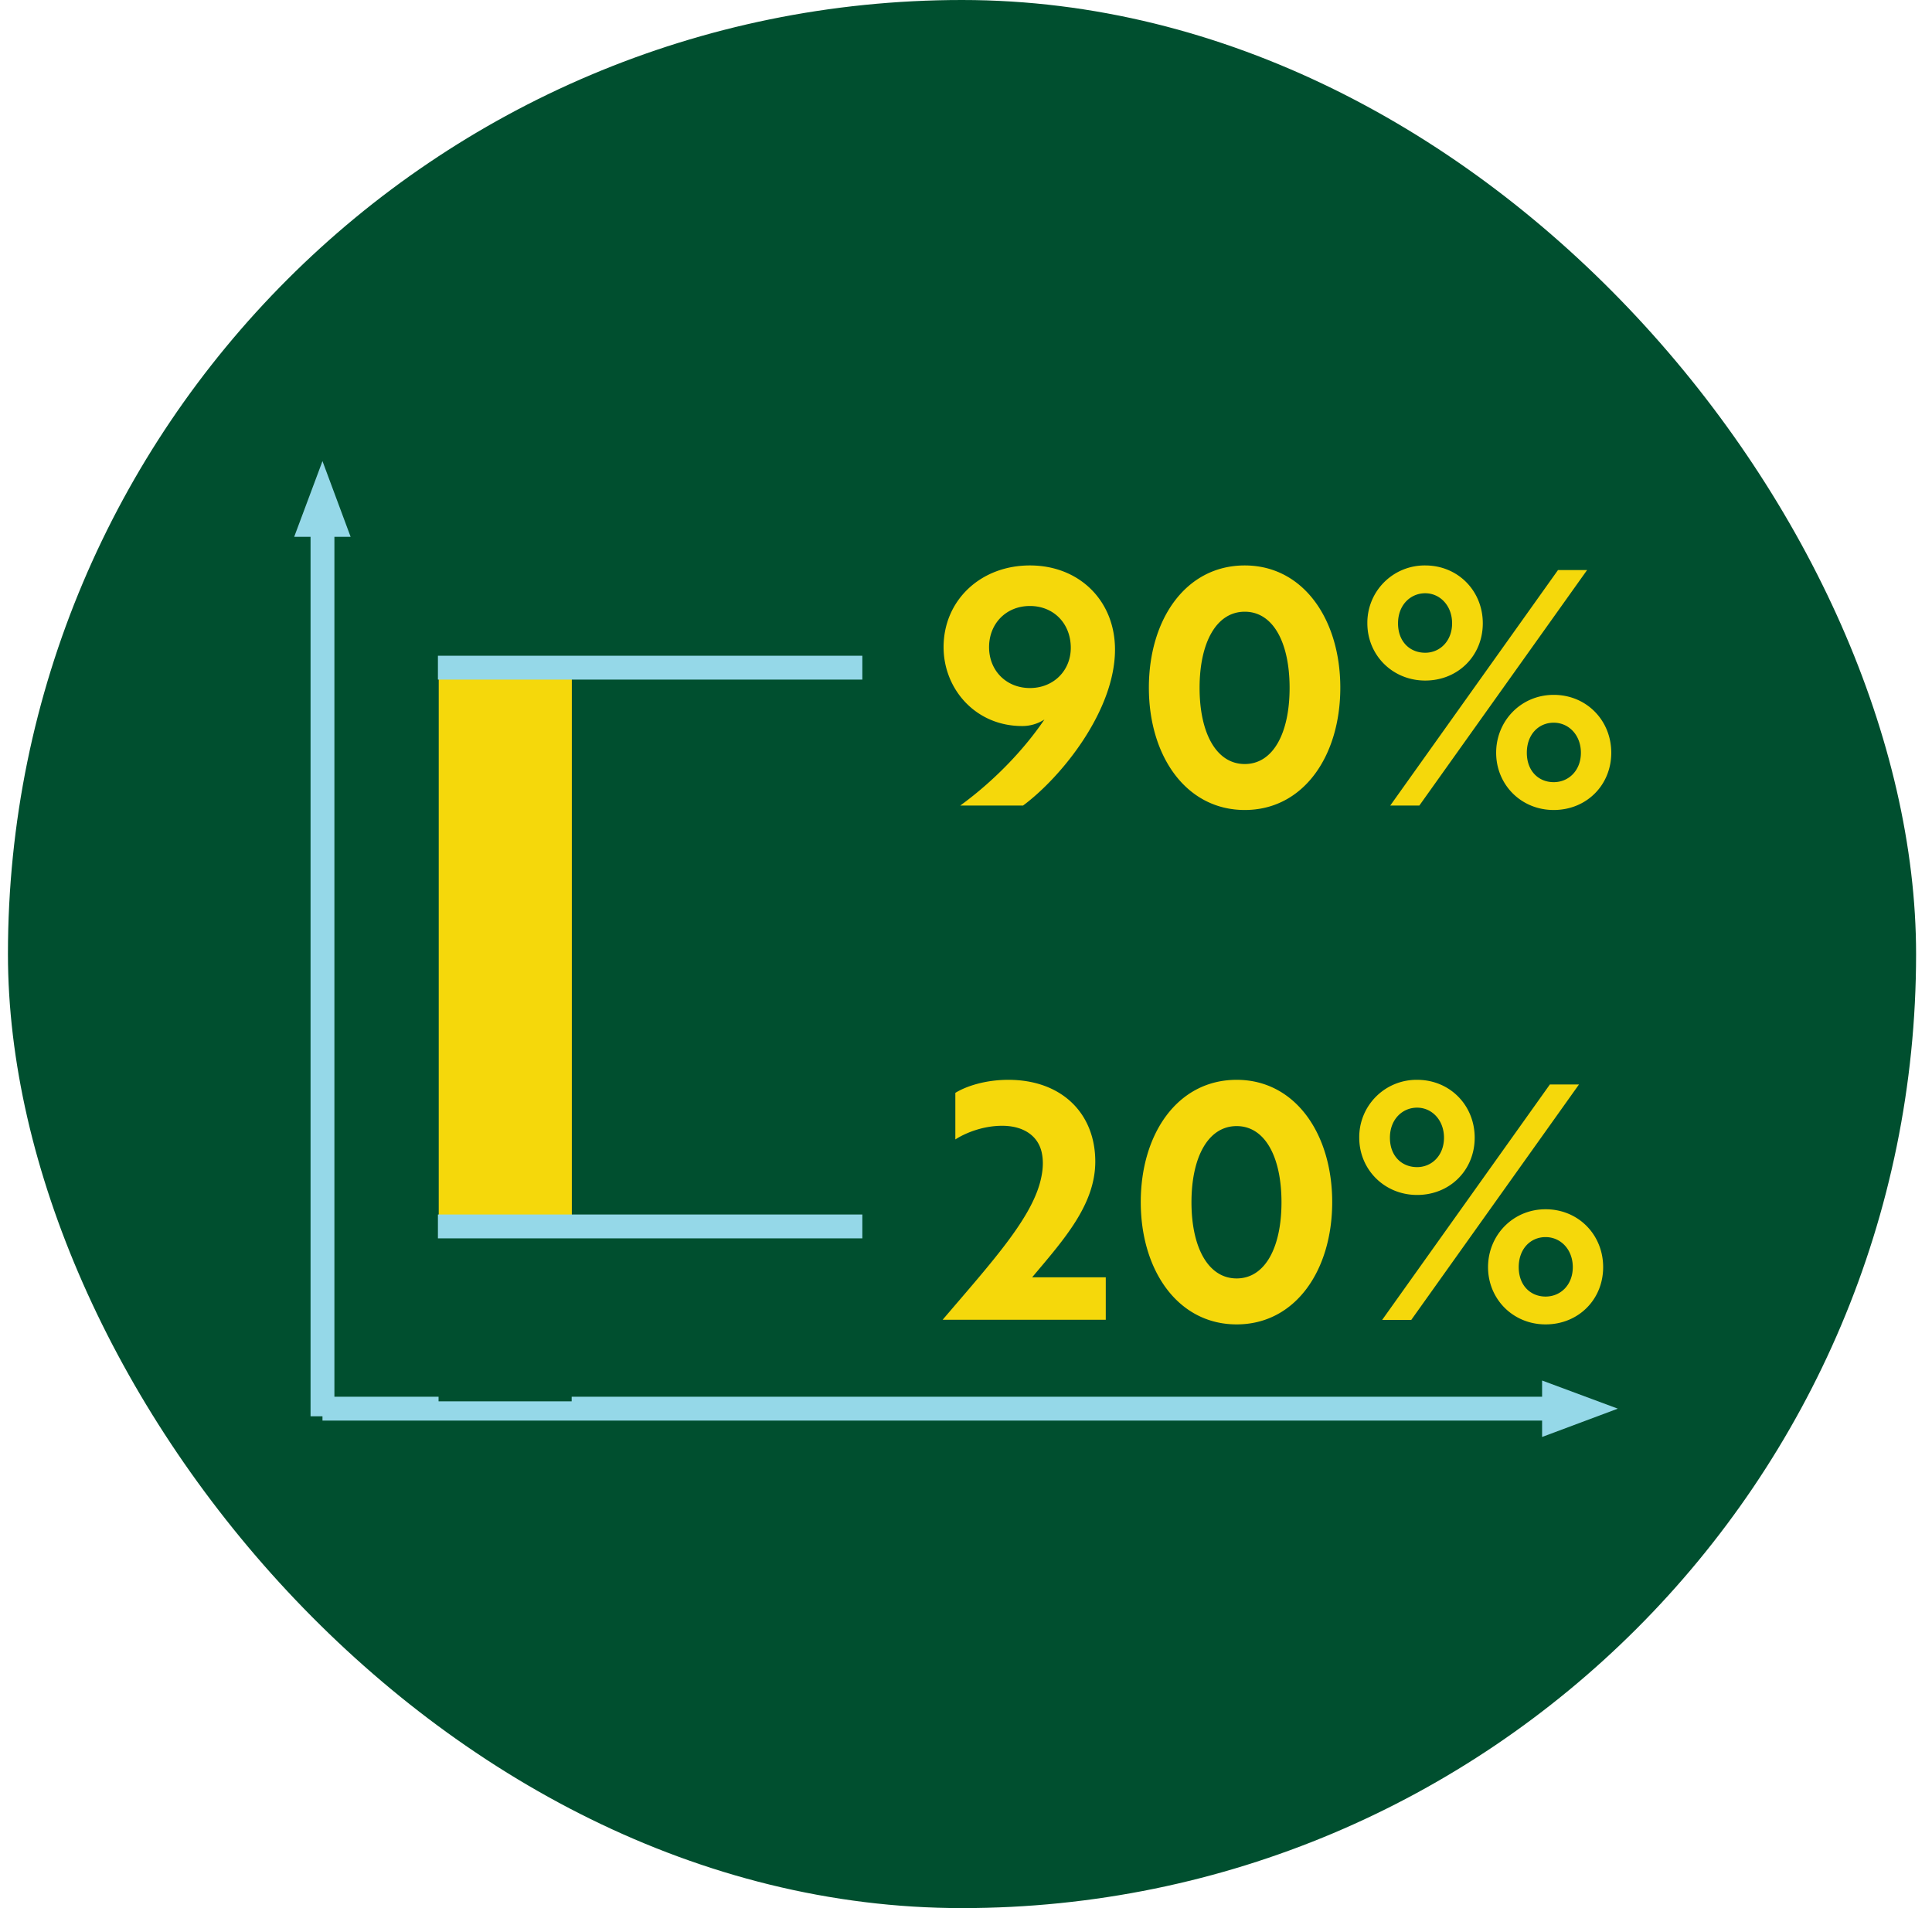
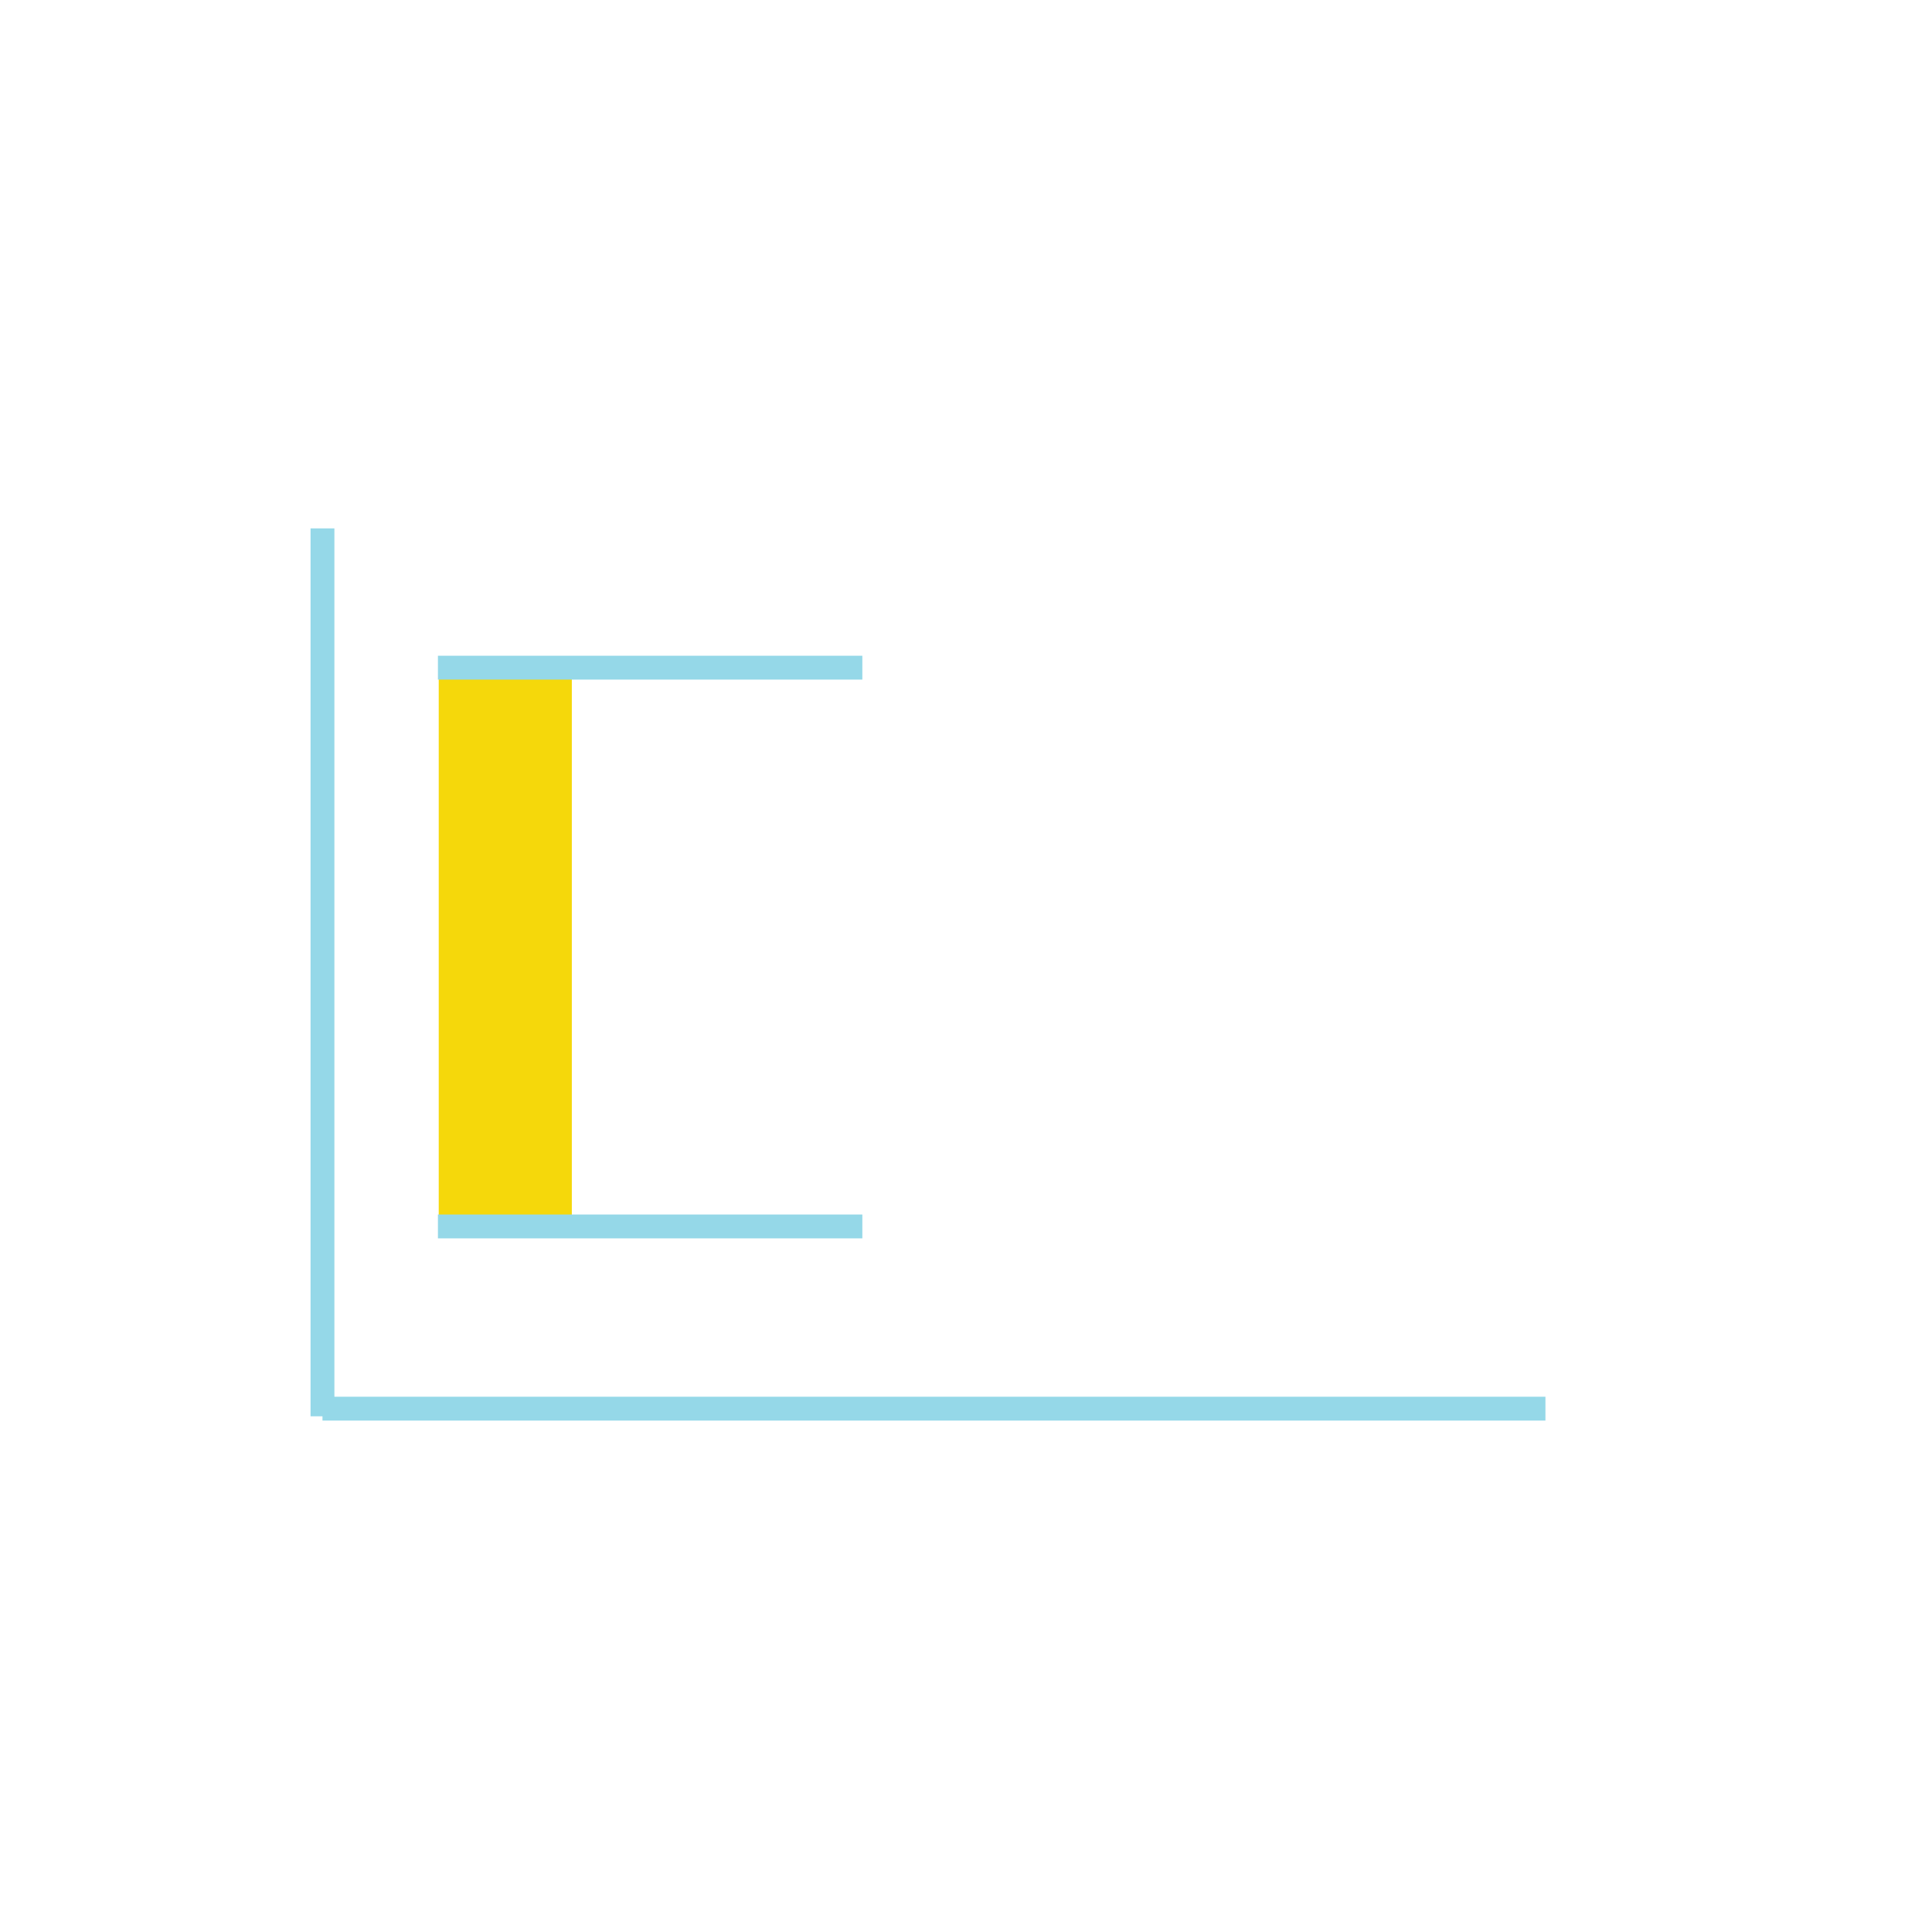
<svg xmlns="http://www.w3.org/2000/svg" width="81" height="80" fill="none">
-   <rect x=".333" width="80" height="80" rx="40" fill="#004F2F" />
  <path d="M13.52 59.06h51.273M13.52 59.38V22.153" stroke="#95D8E8" stroke-miterlimit="10" />
-   <path d="M18.387 23.867v34.886h5.58V23.867h-5.58z" fill="#004F2F" />
+   <path d="M18.387 23.867v34.886V23.867h-5.58z" fill="#004F2F" />
  <path d="M18.394 27.993V51.42h5.58V27.993h-5.58z" fill="#F5D80B" />
  <path d="M18.36 51.42h17.794M18.36 27.993h17.794" stroke="#95D8E8" stroke-miterlimit="10" />
-   <path d="M14.7 22.507h-2.366l1.186-3.174 1.18 3.174zM64.653 60.247V57.88l3.174 1.18-3.174 1.187z" fill="#95D8E8" />
-   <path d="M40.053 45.82c.44-.273 1.247-.547 2.22-.547 2.247 0 3.647 1.414 3.647 3.427 0 1.807-1.313 3.267-2.647 4.853h3.087v1.78h-6.84c2.127-2.493 3.813-4.333 4.14-5.993.08-.387.08-.727.013-1.027-.153-.686-.753-1.113-1.66-1.113-.82 0-1.56.313-1.96.573v-1.96.007zM51.847 45.273c2.453 0 4.006 2.26 4.006 5.127s-1.546 5.127-4.006 5.127-4.02-2.26-4.02-5.127 1.546-5.127 4.02-5.127zm0 8.327c1.193 0 1.88-1.3 1.88-3.193 0-1.894-.687-3.194-1.88-3.194-1.194 0-1.894 1.3-1.894 3.194 0 1.893.7 3.193 1.894 3.193zM59.413 45.273c1.374 0 2.414 1.067 2.414 2.427s-1.04 2.4-2.413 2.4c-1.374 0-2.427-1.067-2.427-2.4a2.402 2.402 0 0 1 2.426-2.427zm5.567.194h1.22l-7.033 9.873h-1.22l7.033-9.873zm-5.567 3.466c.62 0 1.127-.493 1.127-1.233 0-.74-.507-1.26-1.127-1.26s-1.14.493-1.14 1.26.494 1.233 1.14 1.233zM64.8 50.7c1.374 0 2.413 1.067 2.413 2.427s-1.04 2.4-2.413 2.4c-1.373 0-2.413-1.067-2.413-2.4 0-1.334 1.04-2.427 2.413-2.427zm0 3.66c.633 0 1.14-.493 1.14-1.233 0-.74-.507-1.26-1.14-1.26-.633 0-1.127.493-1.127 1.26 0 .766.494 1.233 1.127 1.233zM39.56 27.133c0-1.96 1.547-3.426 3.62-3.426 2.073 0 3.567 1.48 3.567 3.526 0 2.567-2.247 5.347-3.854 6.54H40.26c1.547-1.126 2.767-2.48 3.527-3.606a1.699 1.699 0 0 1-.934.273c-1.96 0-3.293-1.56-3.293-3.307zm1.907 0c0 .987.726 1.714 1.713 1.714.987 0 1.713-.727 1.713-1.687 0-1.013-.713-1.753-1.713-1.753s-1.713.74-1.713 1.726zM52.187 23.707c2.453 0 4.006 2.26 4.006 5.126 0 2.867-1.546 5.127-4.006 5.127s-4.02-2.26-4.02-5.127c0-2.866 1.546-5.126 4.02-5.126zm0 8.326c1.193 0 1.88-1.3 1.88-3.193s-.687-3.193-1.88-3.193c-1.194 0-1.894 1.3-1.894 3.193s.7 3.193 1.894 3.193zM59.753 23.707c1.374 0 2.414 1.066 2.414 2.426s-1.04 2.4-2.414 2.4c-1.373 0-2.426-1.066-2.426-2.4a2.402 2.402 0 0 1 2.426-2.426zm5.567.193h1.22l-7.033 9.873h-1.22L65.32 23.9zm-5.567 3.467c.62 0 1.127-.494 1.127-1.234s-.507-1.26-1.127-1.26-1.14.494-1.14 1.26c0 .767.494 1.234 1.14 1.234zm5.387 1.766c1.373 0 2.413 1.067 2.413 2.427s-1.04 2.4-2.413 2.4c-1.373 0-2.413-1.067-2.413-2.4s1.04-2.427 2.413-2.427zm0 3.66c.633 0 1.14-.493 1.14-1.233 0-.74-.507-1.26-1.14-1.26-.633 0-1.127.493-1.127 1.26s.494 1.233 1.127 1.233z" fill="#F5D80B" />
</svg>